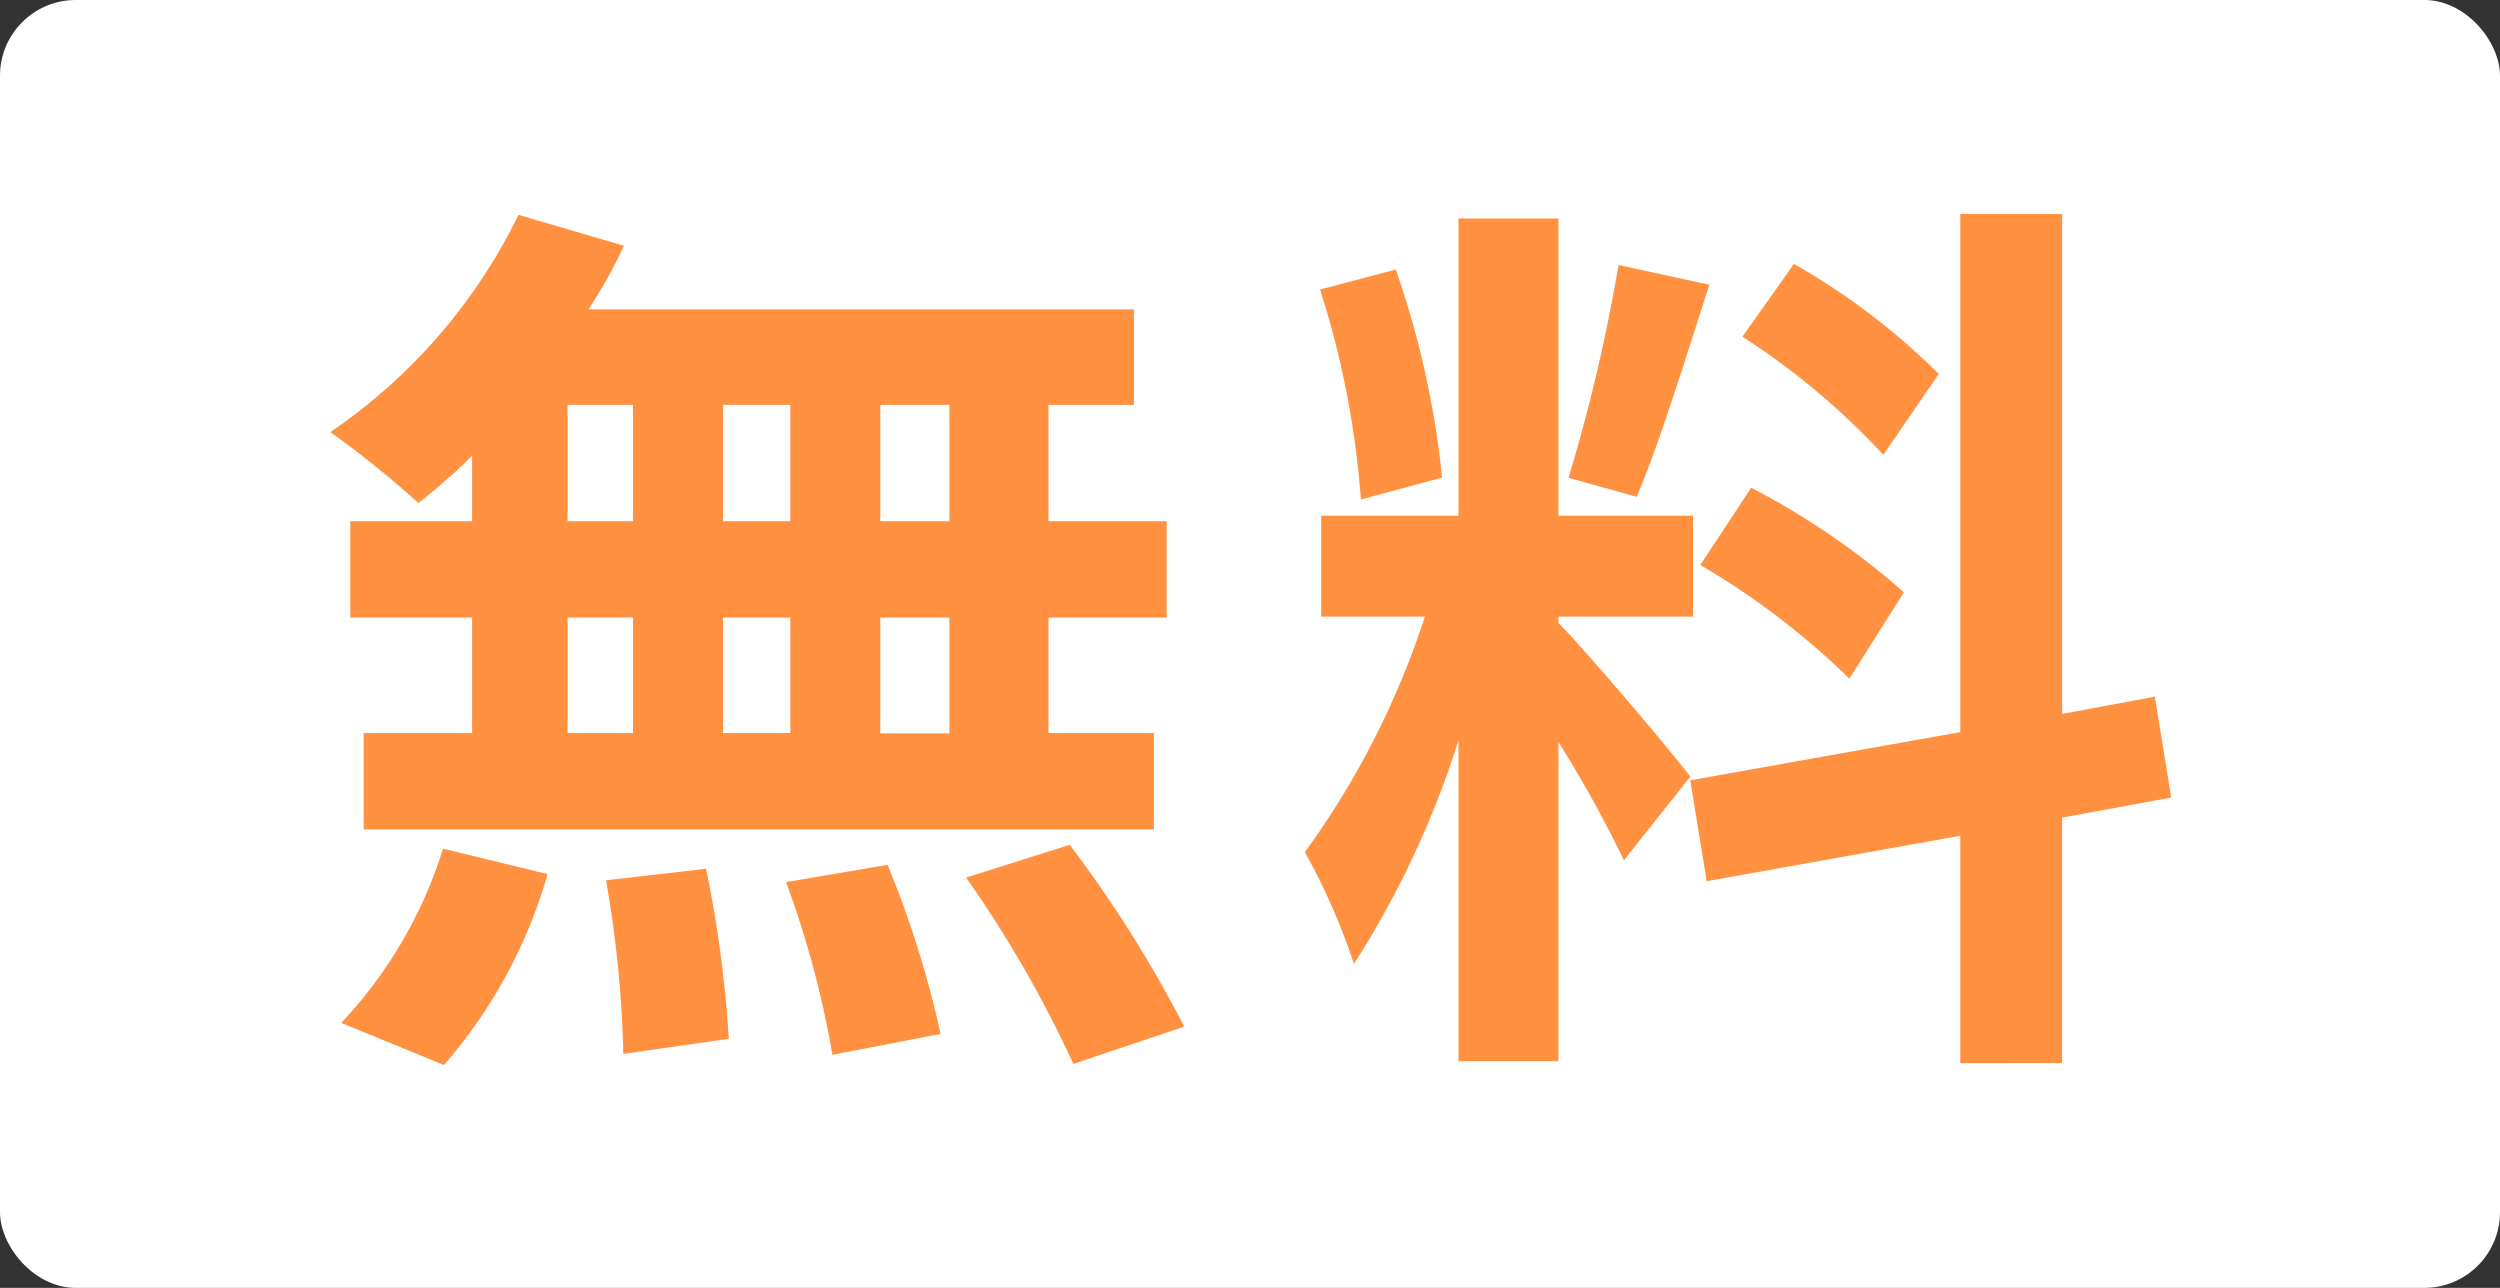
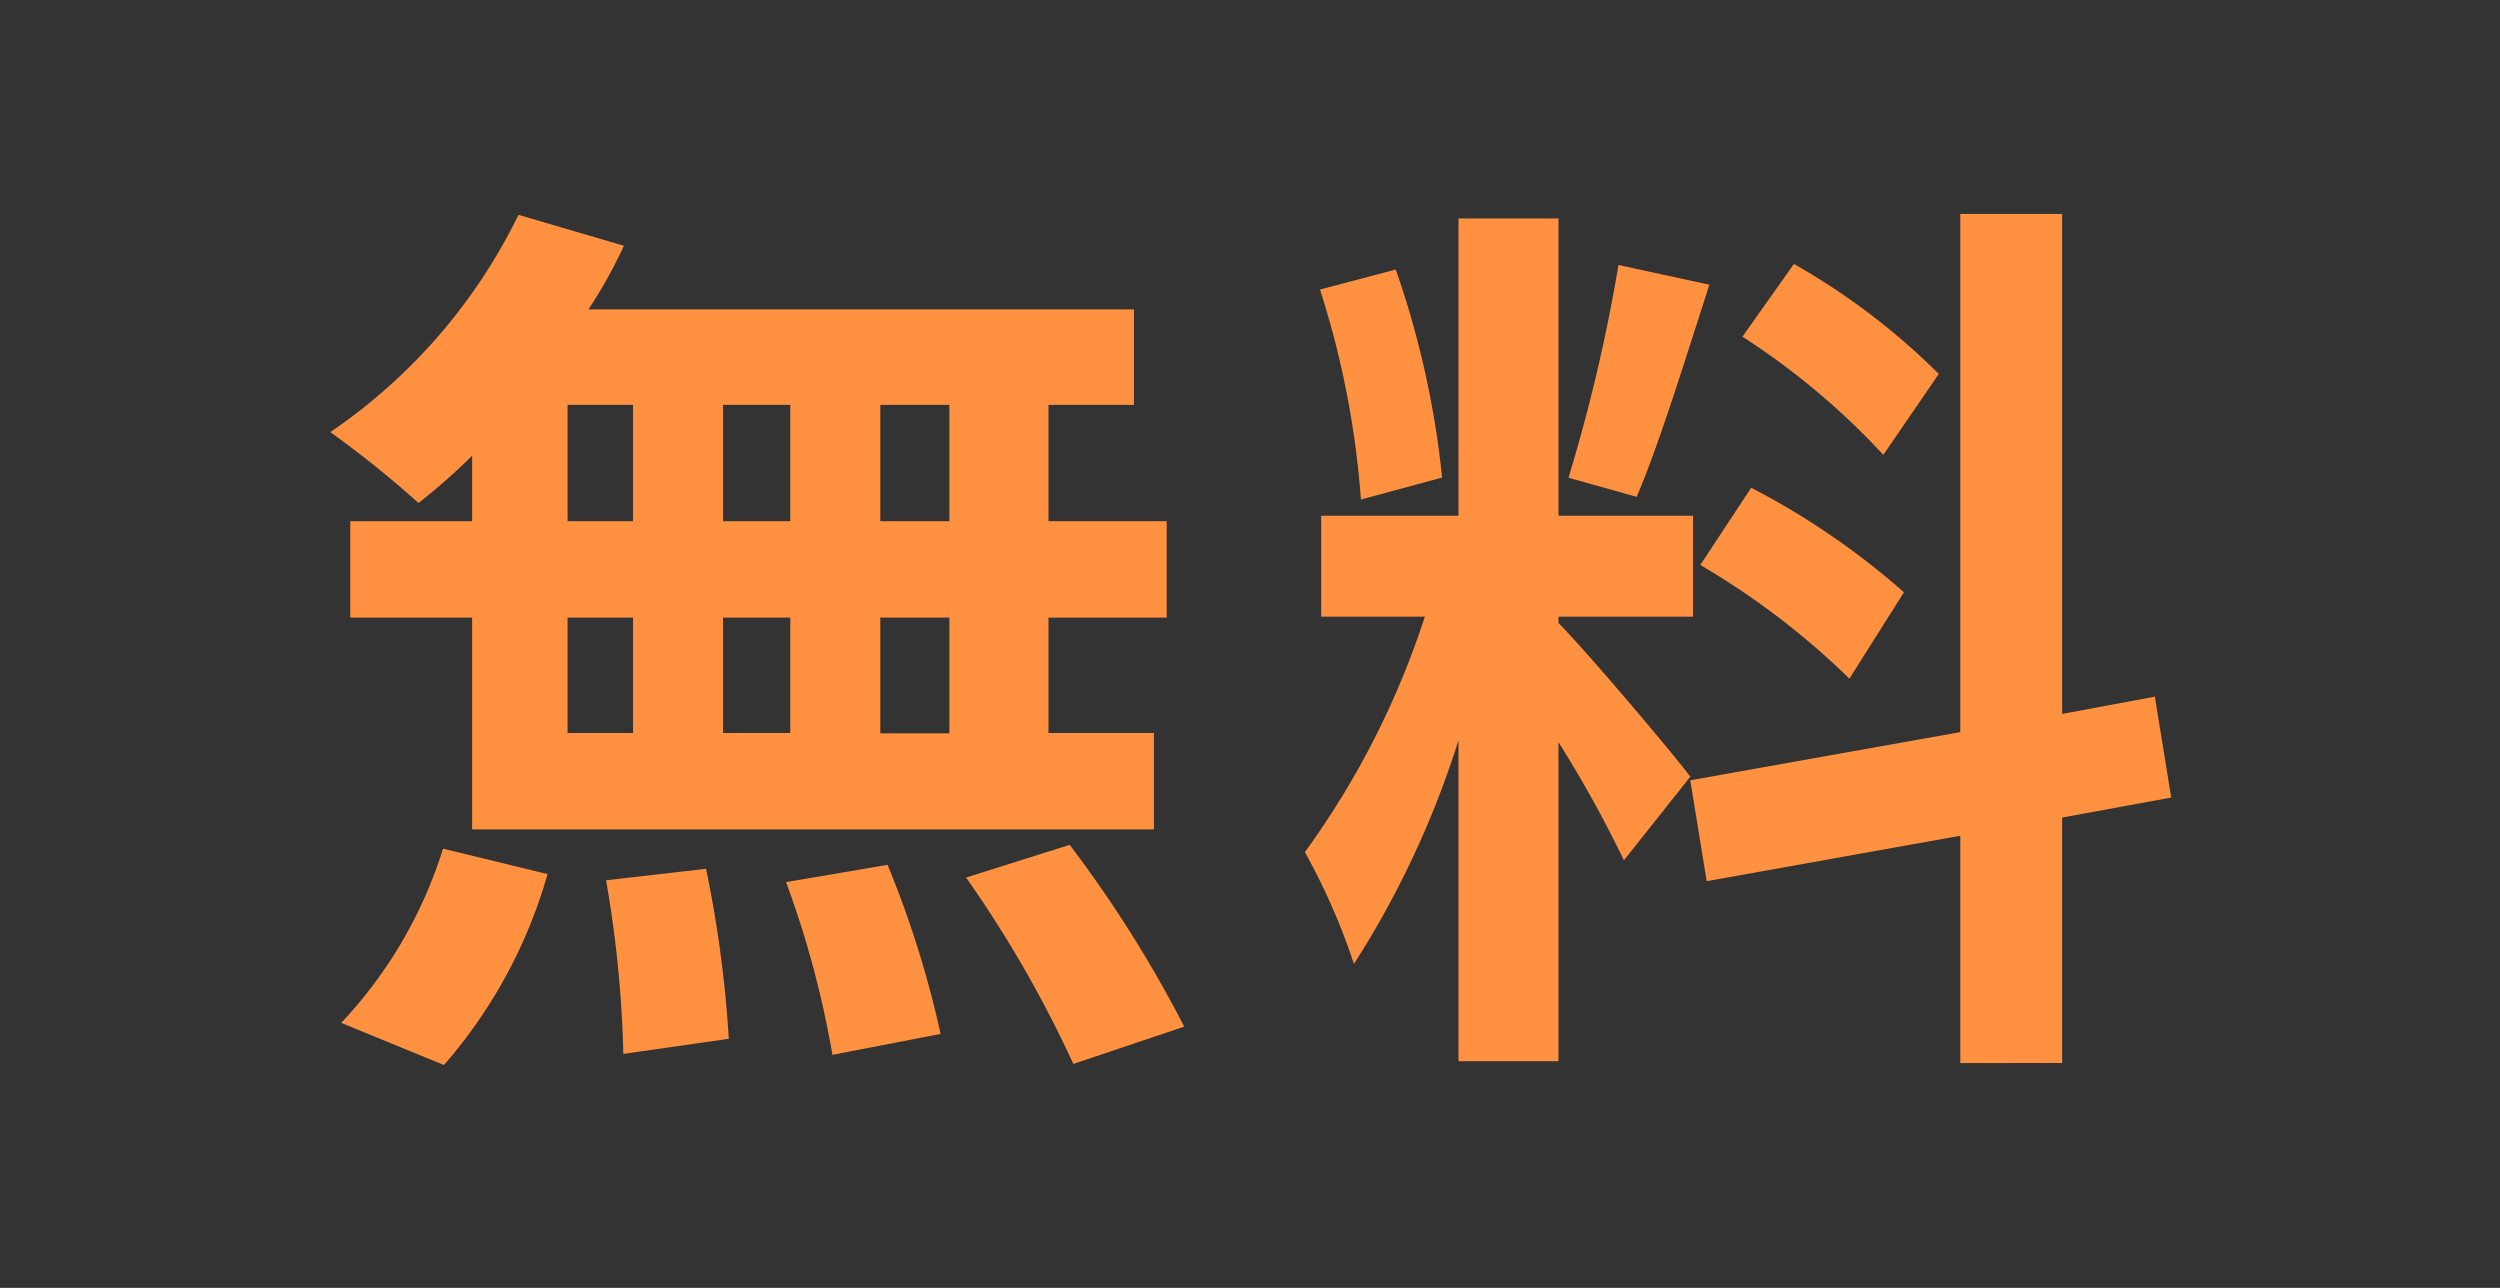
<svg xmlns="http://www.w3.org/2000/svg" width="33" height="17" viewBox="0 0 33 17">
  <rect x="0" y="0" width="33" height="17" fill="#333333" stroke="none" />
  <g id="Tag" transform="translate(0 -0.342)">
-     <rect id="長方形_85" data-name="長方形 85" width="33" height="17" rx="1" transform="translate(0 0.342)" fill="#fff" />
-     <path id="パス_289" data-name="パス 289" d="M12.532,7.222H11.62V5.686h.912Zm0,2.8H11.62V8.494h.912ZM7.492,8.494h.864v1.524H7.492Zm2.94,0v1.524H9.544V8.494ZM9.544,7.222V5.686h.888V7.222ZM7.492,5.686h.864V7.222H7.492ZM6.232,7.222H4.624V8.494H6.232v1.524H4.8V11.29H15.232V10.018H13.84V8.494H15.4V7.222H13.84V5.686h1.128V4.426h-7.2a6.46,6.46,0,0,0,.468-.84L6.844,3.178A7.379,7.379,0,0,1,4.36,6.046a13.216,13.216,0,0,1,1.164.936,8.246,8.246,0,0,0,.708-.624ZM5.86,14.4a6.567,6.567,0,0,0,1.368-2.52l-1.38-.336a5.913,5.913,0,0,1-1.344,2.3ZM8,11.962a15.233,15.233,0,0,1,.228,2.292l1.392-.2a15.7,15.7,0,0,0-.3-2.244Zm2.376.024a12.787,12.787,0,0,1,.612,2.28l1.428-.276a13.373,13.373,0,0,0-.7-2.232Zm2.376-.06a15.456,15.456,0,0,1,1.416,2.46l1.464-.492a16.277,16.277,0,0,0-1.512-2.4Zm12.84-6.648A9.018,9.018,0,0,0,23.68,3.826L23,4.786a9.655,9.655,0,0,1,1.86,1.56ZM22.444,7.8a10.148,10.148,0,0,1,1.968,1.5l.72-1.14a10.022,10.022,0,0,0-2.016-1.38Zm-1.08-3.96a22.321,22.321,0,0,1-.66,2.808l.9.252c.3-.7.648-1.836.96-2.8ZM19.036,6.646A12.031,12.031,0,0,0,18.424,3.9l-1,.264a11.866,11.866,0,0,1,.54,2.772Zm3.276,3.948c-.252-.336-1.392-1.68-1.74-2.028V8.482h1.776V7.15H20.572V3.226h-1.32V7.15H17.44V8.482h1.368a11.109,11.109,0,0,1-1.584,3.108,8.48,8.48,0,0,1,.648,1.476,12.315,12.315,0,0,0,1.38-2.952V14.35h1.32V10.138a16.03,16.03,0,0,1,.864,1.56Zm6.348.276-.216-1.332-1.224.228v-6.6H25.876v6.84l-3.564.636.216,1.332,3.348-.6v3H27.22v-3.24Z" fill="#ff9141" />
+     <path id="パス_289" data-name="パス 289" d="M12.532,7.222H11.62V5.686h.912Zm0,2.8H11.62V8.494h.912ZM7.492,8.494h.864v1.524H7.492Zm2.94,0v1.524H9.544V8.494ZM9.544,7.222V5.686h.888V7.222ZM7.492,5.686h.864V7.222H7.492ZM6.232,7.222H4.624V8.494H6.232v1.524V11.29H15.232V10.018H13.84V8.494H15.4V7.222H13.84V5.686h1.128V4.426h-7.2a6.46,6.46,0,0,0,.468-.84L6.844,3.178A7.379,7.379,0,0,1,4.36,6.046a13.216,13.216,0,0,1,1.164.936,8.246,8.246,0,0,0,.708-.624ZM5.86,14.4a6.567,6.567,0,0,0,1.368-2.52l-1.38-.336a5.913,5.913,0,0,1-1.344,2.3ZM8,11.962a15.233,15.233,0,0,1,.228,2.292l1.392-.2a15.7,15.7,0,0,0-.3-2.244Zm2.376.024a12.787,12.787,0,0,1,.612,2.28l1.428-.276a13.373,13.373,0,0,0-.7-2.232Zm2.376-.06a15.456,15.456,0,0,1,1.416,2.46l1.464-.492a16.277,16.277,0,0,0-1.512-2.4Zm12.84-6.648A9.018,9.018,0,0,0,23.68,3.826L23,4.786a9.655,9.655,0,0,1,1.86,1.56ZM22.444,7.8a10.148,10.148,0,0,1,1.968,1.5l.72-1.14a10.022,10.022,0,0,0-2.016-1.38Zm-1.08-3.96a22.321,22.321,0,0,1-.66,2.808l.9.252c.3-.7.648-1.836.96-2.8ZM19.036,6.646A12.031,12.031,0,0,0,18.424,3.9l-1,.264a11.866,11.866,0,0,1,.54,2.772Zm3.276,3.948c-.252-.336-1.392-1.68-1.74-2.028V8.482h1.776V7.15H20.572V3.226h-1.32V7.15H17.44V8.482h1.368a11.109,11.109,0,0,1-1.584,3.108,8.48,8.48,0,0,1,.648,1.476,12.315,12.315,0,0,0,1.38-2.952V14.35h1.32V10.138a16.03,16.03,0,0,1,.864,1.56Zm6.348.276-.216-1.332-1.224.228v-6.6H25.876v6.84l-3.564.636.216,1.332,3.348-.6v3H27.22v-3.24Z" fill="#ff9141" />
  </g>
</svg>